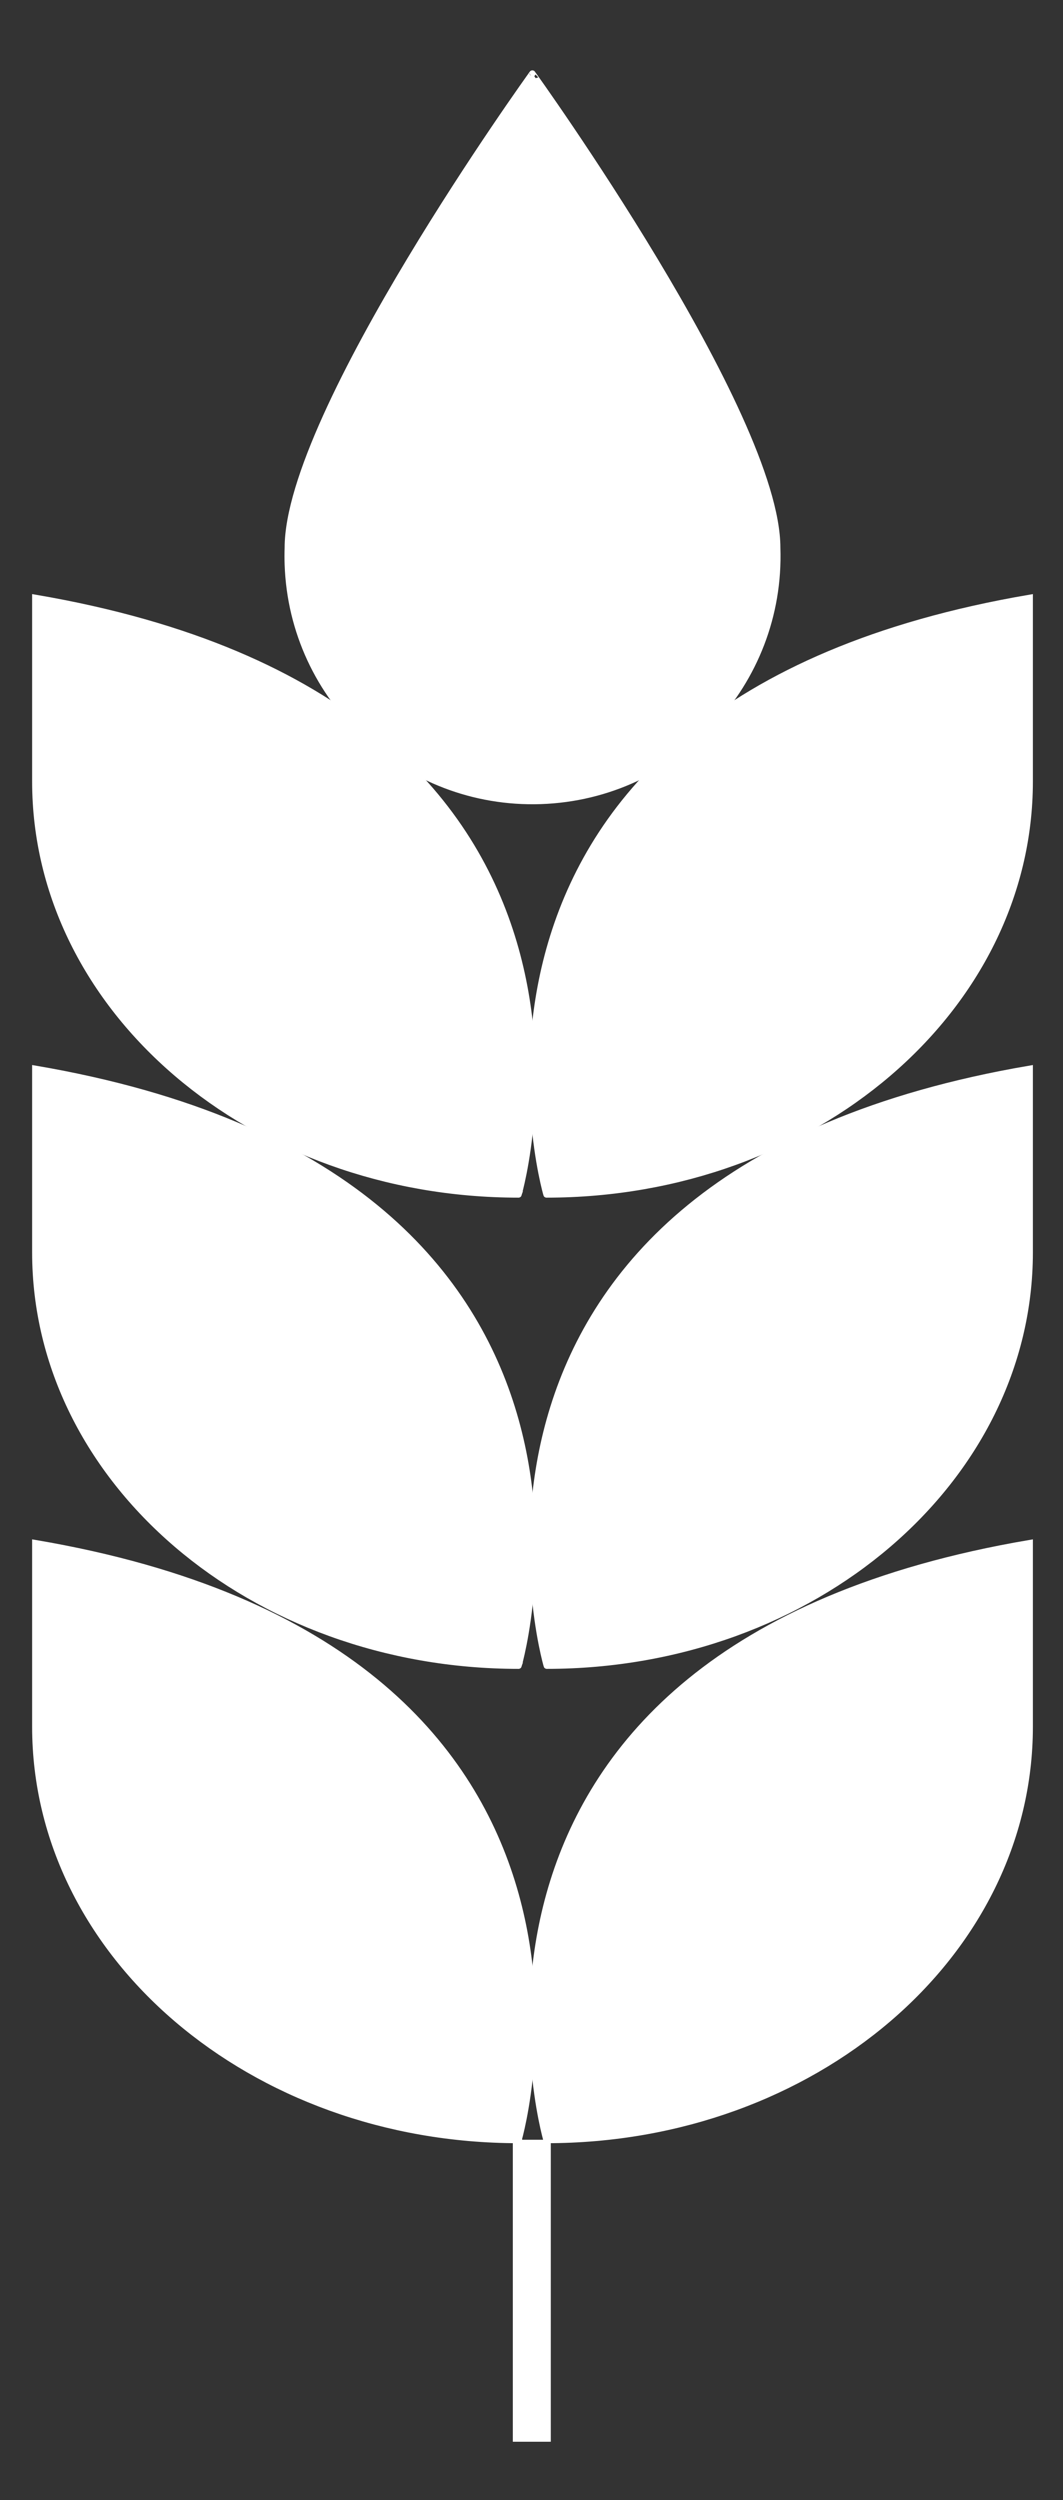
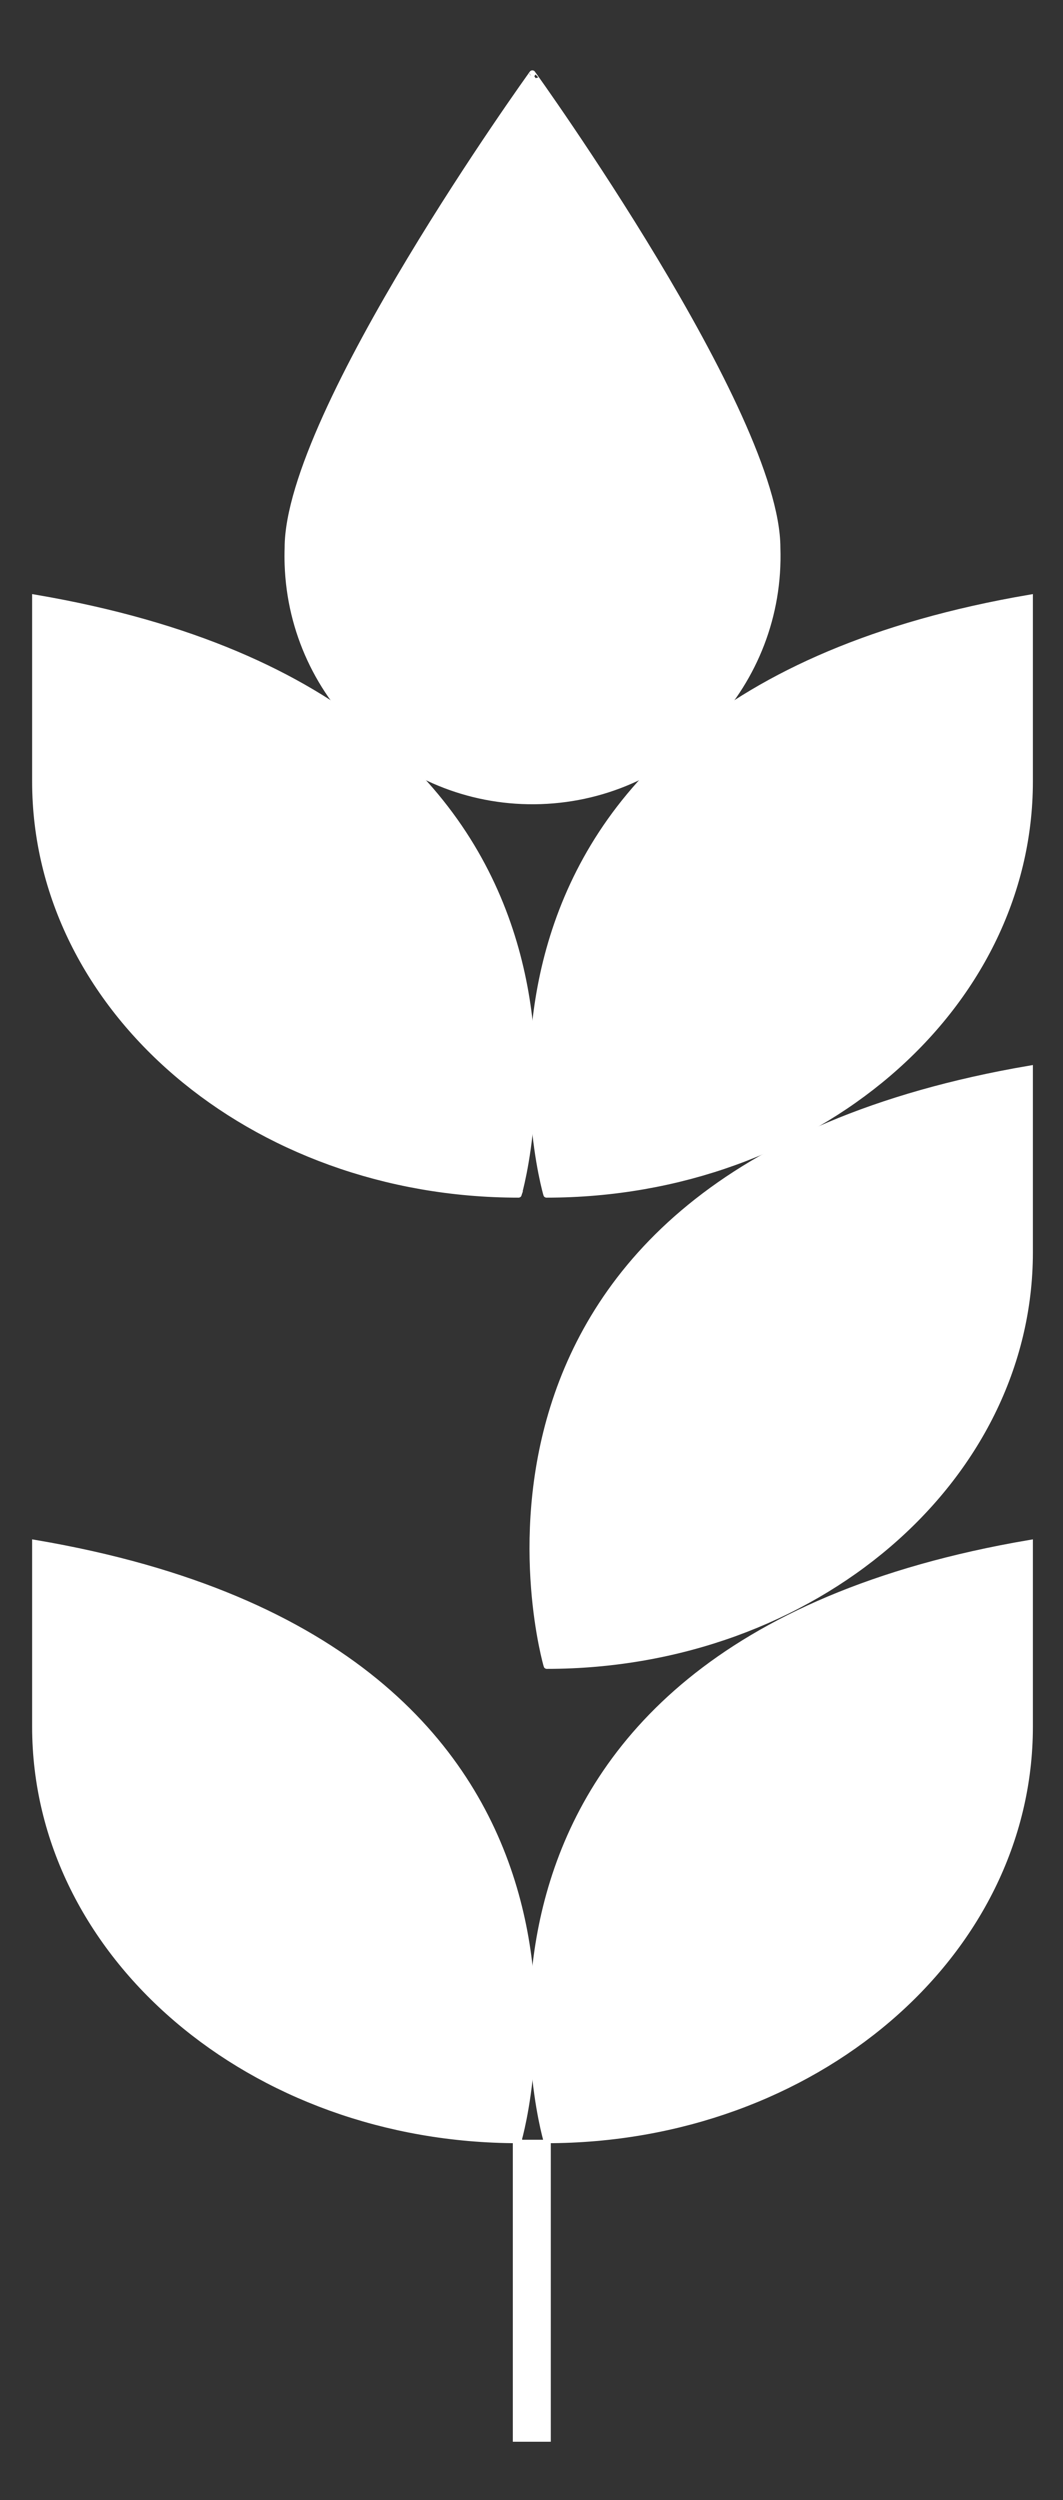
<svg xmlns="http://www.w3.org/2000/svg" version="1.1" id="Layer_1" x="0px" y="0px" width="168px" height="395px" viewBox="230.5 193.5 168 395" enable-background="new 230.5 193.5 168 395" xml:space="preserve">
  <rect x="230.5" y="193.5" width="168" height="395" fill="#333333" stroke="none" />
  <path fill="#FFFFFF" stroke="#FFFFFF" stroke-miterlimit="10" d="M353.336,280.059c0.726,21.361-16.002,39.266-37.362,39.991  c-21.361,0.726-39.266-16.002-39.991-37.363c-0.03-0.876-0.03-1.752,0-2.628c0-21.335,38.654-74.943,38.654-74.943  S353.336,258.857,353.336,280.059z" />
  <path fill="#FFFFFF" stroke="#FFFFFF" stroke-miterlimit="10" d="M236.078,437.311v29.013c0,36.066,34.191,65.303,76.372,65.303l0,0  C312.45,531.626,335.035,454.138,236.078,437.311z" />
  <path fill="#FFFFFF" stroke="#FFFFFF" stroke-miterlimit="10" d="M393.24,437.311v29.013c0,36.066-34.19,65.303-76.371,65.303l0,0  C316.869,531.626,294.283,454.138,393.24,437.311z" />
-   <path fill="#FFFFFF" stroke="#FFFFFF" stroke-miterlimit="10" d="M236.078,362.367v29.013c0,35.976,34.191,65.302,76.372,65.302l0,0  C312.45,456.683,335.035,379.284,236.078,362.367z" />
  <path fill="#FFFFFF" stroke="#FFFFFF" stroke-miterlimit="10" d="M393.24,362.367v29.013c0,35.976-34.19,65.302-76.327,65.302l0,0  C316.913,456.683,294.283,379.284,393.24,362.367z" />
  <path fill="#FFFFFF" stroke="#FFFFFF" stroke-miterlimit="10" d="M236.078,287.959v29.013c0,36.021,34.191,65.257,76.372,65.257l0,0  C312.45,382.23,335.035,304.876,236.078,287.959z" />
  <path fill="#FFFFFF" stroke="#FFFFFF" stroke-miterlimit="10" d="M393.24,287.959v29.013c0,36.021-34.19,65.257-76.371,65.257l0,0  C316.869,382.23,294.283,304.876,393.24,287.959z" />
  <line fill="#FFFFFF" stroke="#FFFFFF" stroke-width="6" stroke-miterlimit="10" x1="314.548" y1="531.581" x2="314.548" y2="579.297" />
</svg>